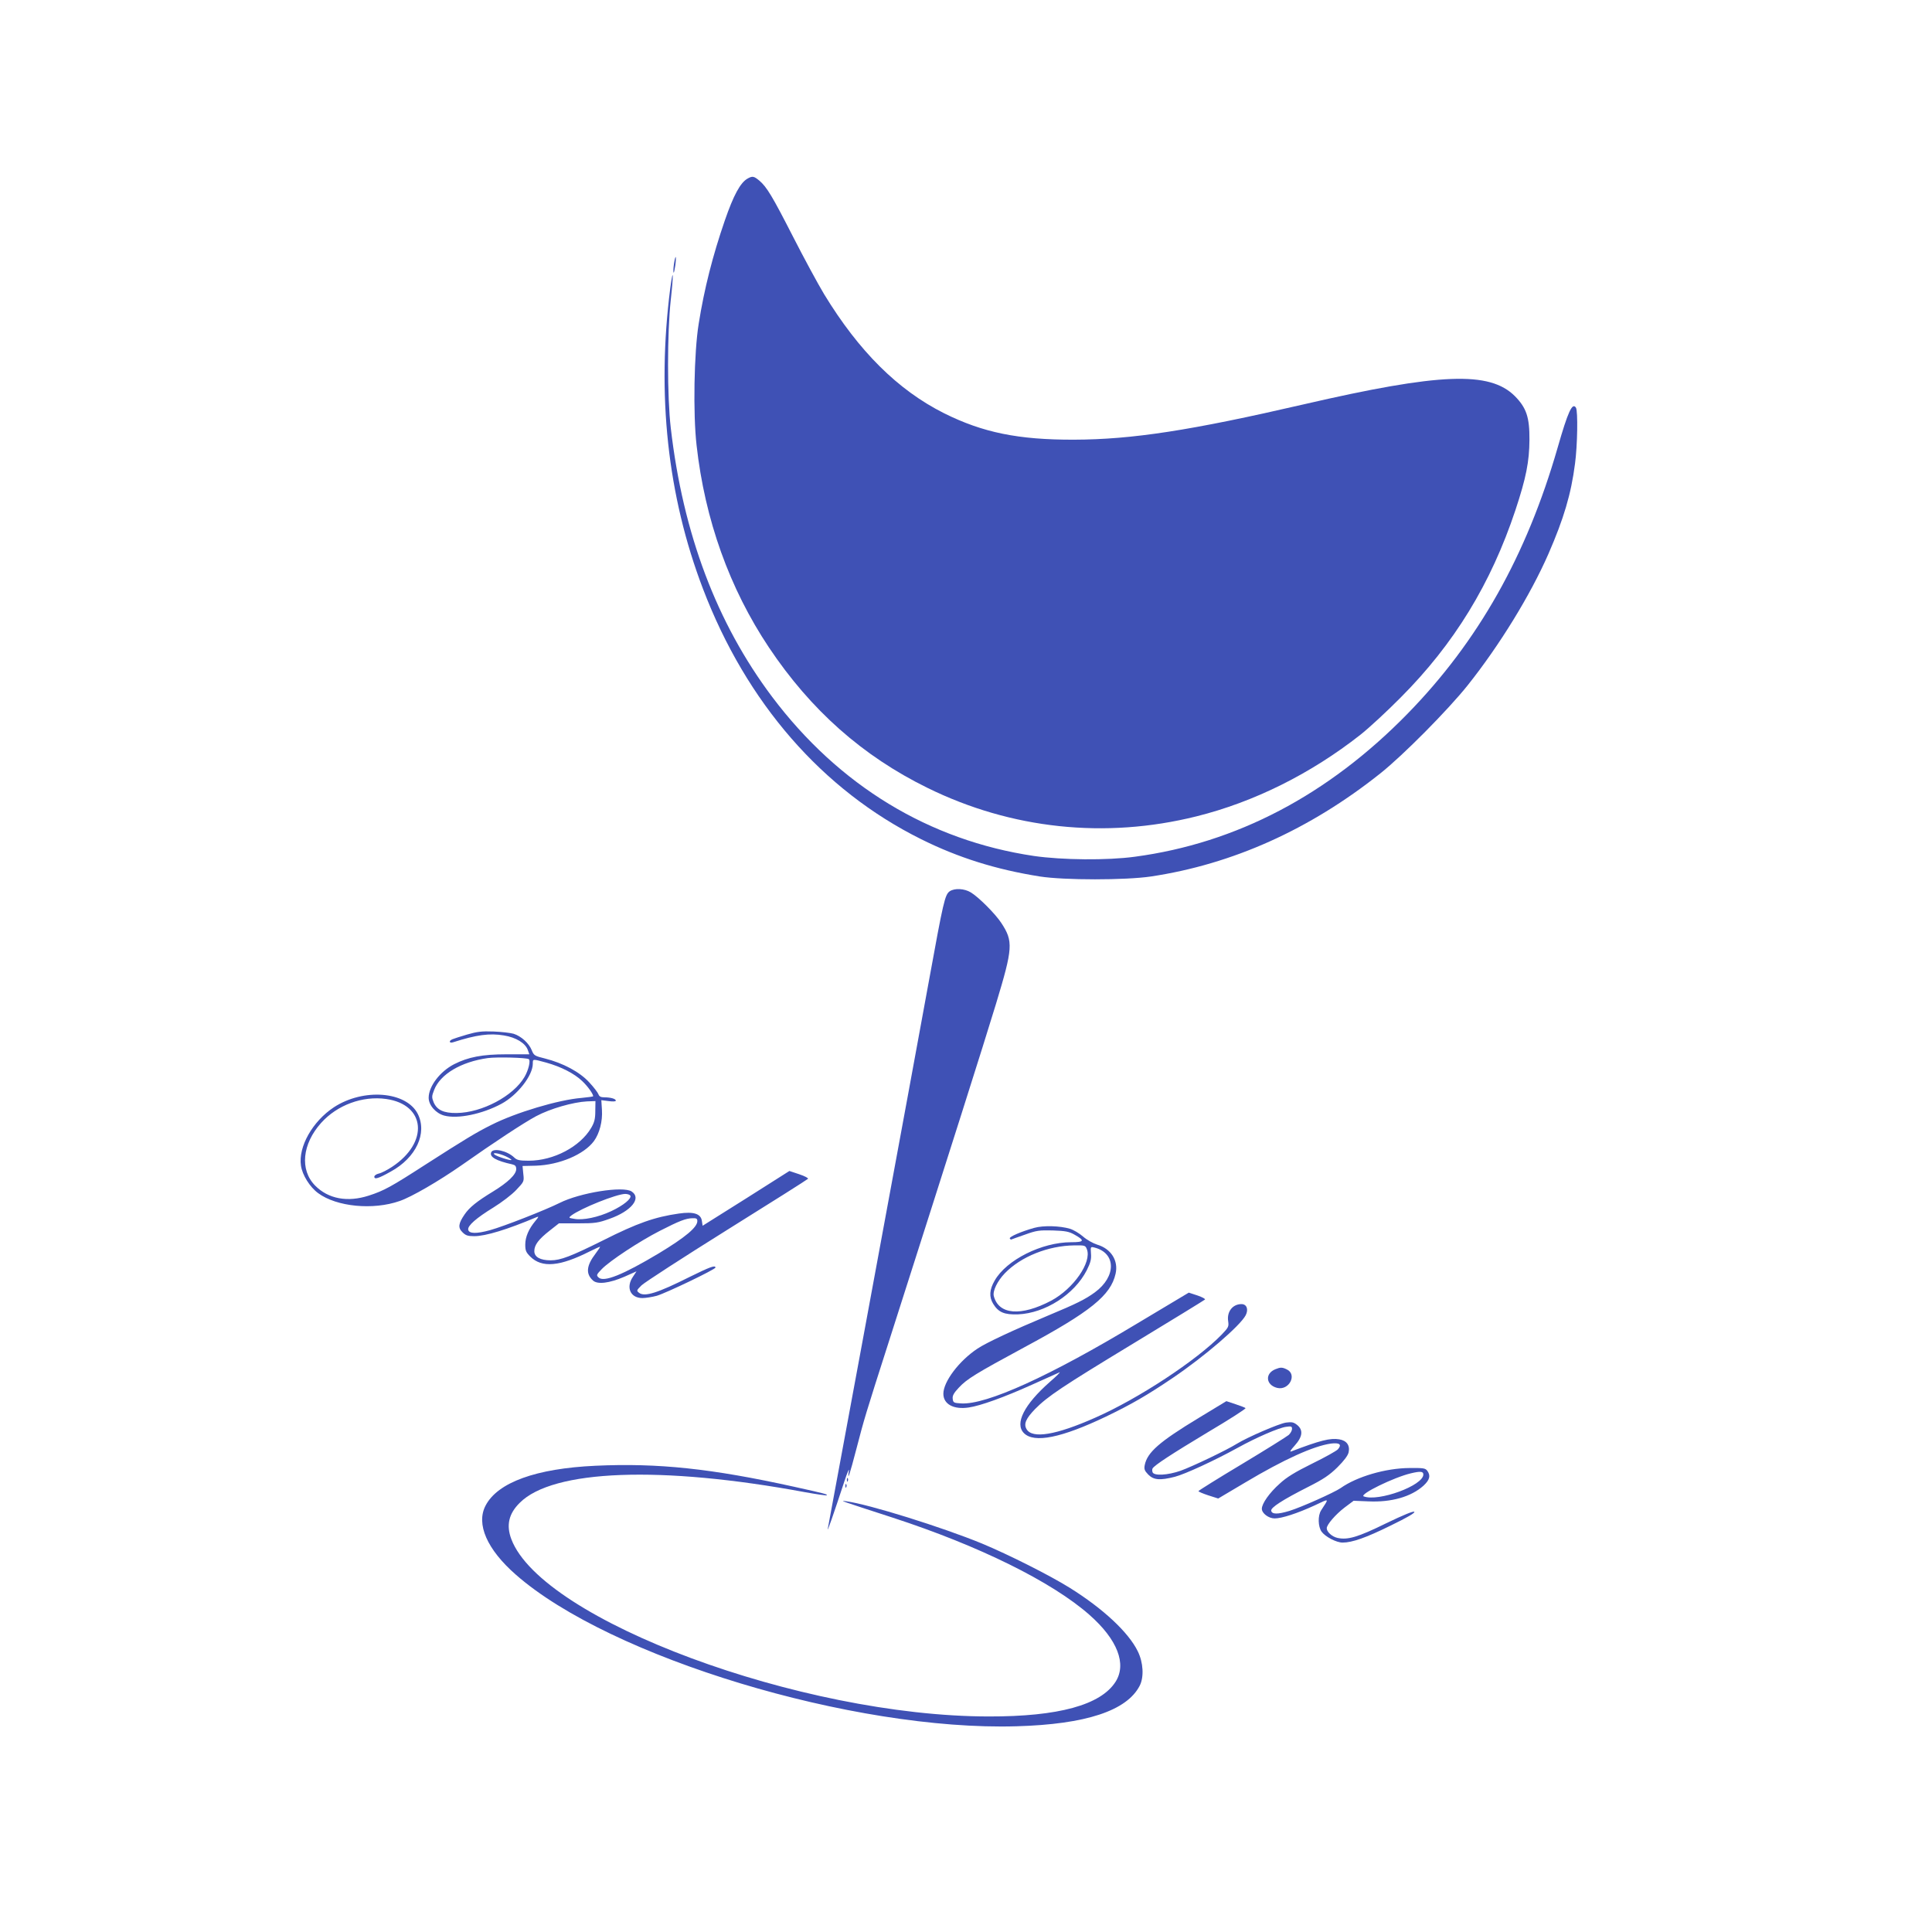
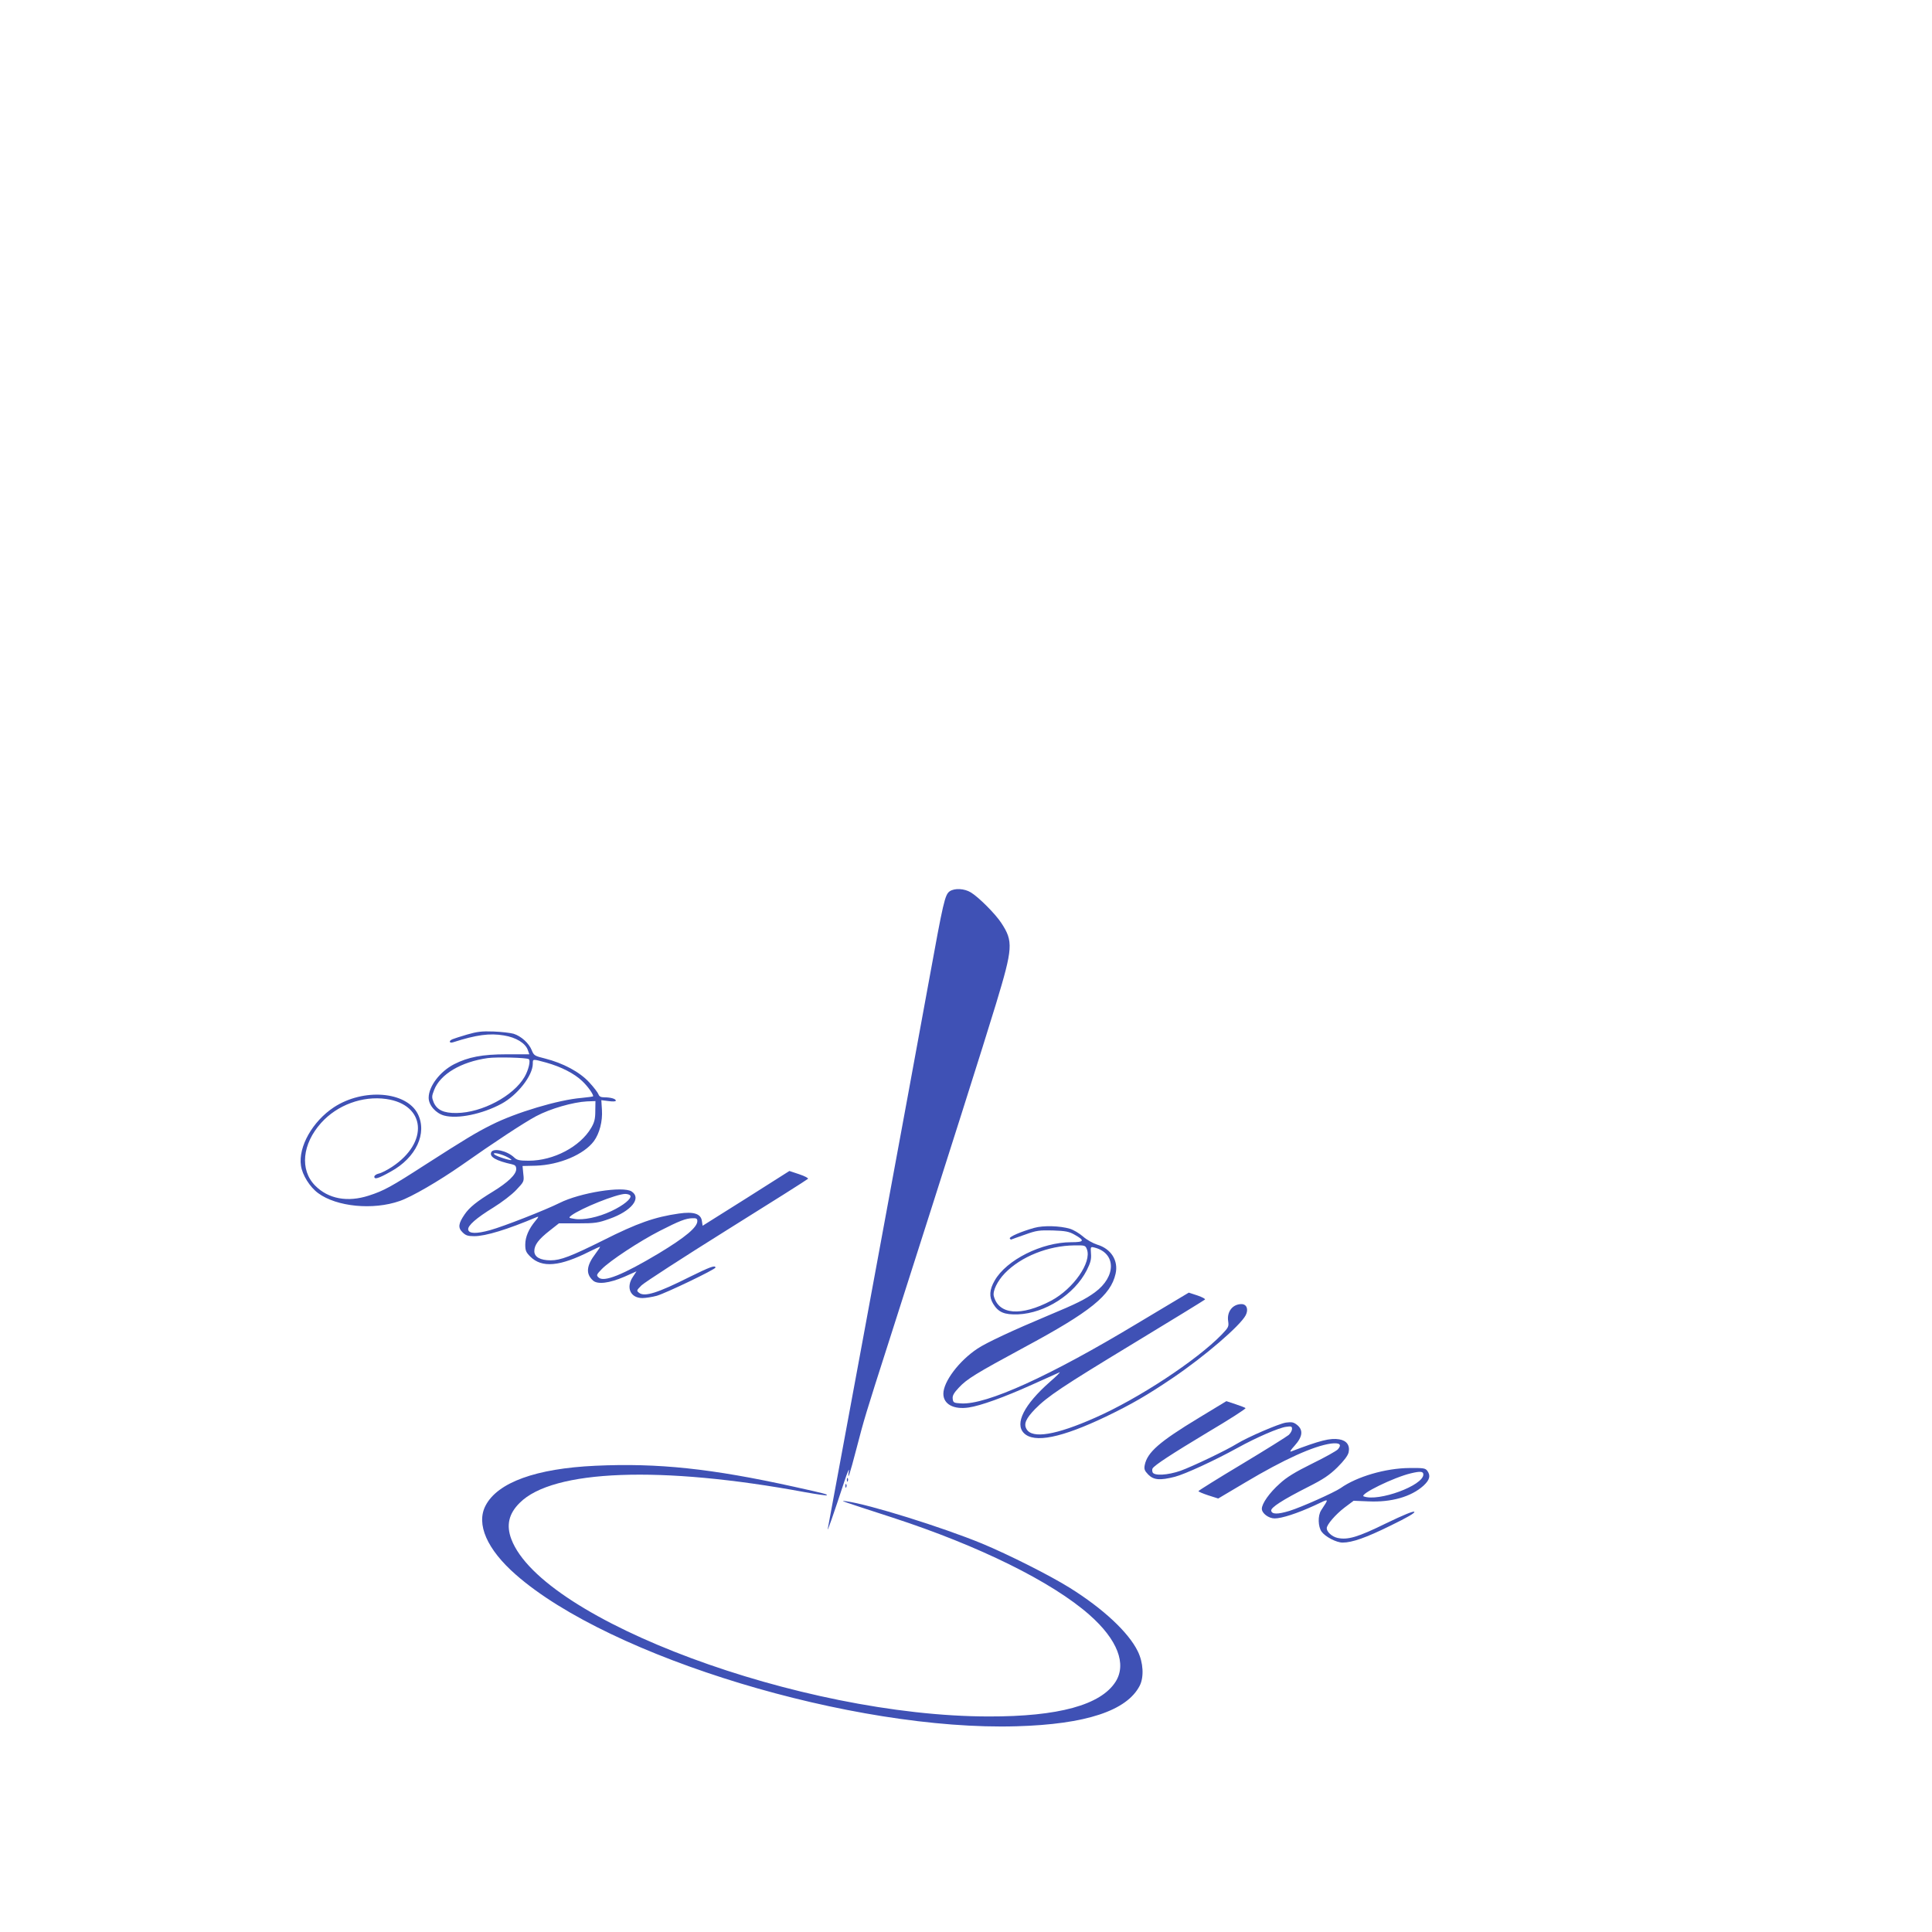
<svg xmlns="http://www.w3.org/2000/svg" version="1.0" width="1280pt" height="1280pt" viewBox="0 0 1280 1280" preserveAspectRatio="xMidYMid meet">
  <g transform="translate(0,1280) scale(0.1,-0.1)" fill="#3f51b5" stroke="none">
-     <path d="M4953 11617 c-48 -27 -93 -110 -151 -278 -80 -232 -136 -451 -173 -684 -31 -191 -38 -596 -14 -805 55 -493 218 -948 479 -1339 278 -416 621 -720 1051 -931 555 -273 1177 -339 1780 -189 383 95 760 283 1088 541 56 44 176 155 267 247 354 355 598 754 760 1241 71 214 92 322 93 465 1 151 -20 213 -97 291 -167 166 -494 154 -1399 -55 -748 -173 -1136 -233 -1522 -234 -368 -1 -603 47 -860 175 -307 154 -565 411 -795 789 -41 68 -133 238 -205 379 -138 270 -175 332 -225 374 -35 29 -45 31 -77 13z" />
-     <path d="M4465 11050 c-4 -28 -5 -53 -2 -56 2 -3 7 19 11 47 4 28 5 53 3 56 -3 2 -8 -19 -12 -47z" />
-     <path d="M4441 10893 c-91 -706 -19 -1377 216 -1993 288 -756 791 -1334 1444 -1659 249 -124 499 -202 789 -248 162 -25 565 -25 735 0 540 81 1053 311 1520 683 151 120 449 421 579 584 211 265 415 597 535 871 101 232 150 395 176 598 16 118 20 348 6 370 -24 37 -53 -27 -121 -264 -206 -716 -526 -1284 -995 -1764 -526 -538 -1133 -857 -1806 -947 -183 -25 -482 -22 -669 5 -694 103 -1292 466 -1735 1055 -367 489 -590 1080 -671 1781 -24 205 -24 629 0 848 19 169 17 227 -3 80z" />
+     <path d="M4953 11617 z" />
    <path d="M6292 6895 c-32 -23 -42 -68 -137 -590 -96 -527 -133 -724 -445 -2415 -122 -657 -223 -1206 -226 -1220 -4 -24 38 96 110 315 20 61 34 92 30 70 -11 -75 4 -30 51 150 50 192 53 205 223 735 409 1279 612 1918 701 2210 112 370 115 413 35 535 -40 61 -149 170 -201 202 -44 27 -108 30 -141 8z" />
    <path d="M3095 5946 c-44 -13 -88 -27 -97 -31 -27 -11 -22 -29 5 -20 153 49 241 61 335 45 81 -13 143 -51 159 -97 l10 -28 -151 0 c-160 0 -254 -18 -348 -66 -93 -48 -168 -146 -168 -222 0 -49 47 -103 103 -118 89 -24 253 10 379 78 106 57 208 187 208 266 0 32 -3 32 89 7 100 -28 187 -73 239 -123 37 -35 72 -85 72 -100 0 -2 -35 -7 -77 -11 -152 -12 -436 -97 -596 -178 -101 -50 -178 -97 -437 -263 -229 -148 -277 -174 -376 -206 -142 -46 -269 -22 -356 66 -103 104 -86 276 40 416 106 118 274 180 430 158 263 -37 285 -288 39 -450 -32 -21 -71 -41 -87 -44 -17 -4 -30 -13 -30 -21 0 -20 27 -12 109 34 168 92 243 254 179 382 -76 150 -361 172 -556 44 -141 -93 -237 -262 -218 -387 9 -62 59 -142 114 -182 122 -90 363 -114 540 -52 79 27 259 132 407 235 223 157 415 283 497 327 94 50 244 93 337 98 l56 2 -1 -66 c0 -52 -6 -75 -27 -111 -73 -125 -249 -218 -414 -218 -62 0 -78 4 -96 21 -46 45 -141 66 -153 34 -12 -30 34 -56 139 -79 21 -5 27 -12 27 -32 0 -35 -55 -88 -155 -149 -105 -64 -155 -104 -187 -151 -41 -60 -45 -88 -14 -118 21 -21 35 -26 78 -26 75 0 219 44 413 126 16 7 15 2 -8 -25 -44 -53 -67 -106 -67 -157 0 -39 5 -51 33 -79 77 -77 196 -66 394 34 34 17 65 31 68 31 3 0 -10 -20 -29 -45 -61 -80 -67 -134 -17 -179 30 -27 107 -18 207 25 l81 36 -23 -35 c-49 -71 -18 -142 62 -142 22 0 65 7 95 15 62 18 389 175 389 187 0 18 -37 4 -171 -62 -211 -106 -297 -133 -334 -106 -19 15 -19 16 15 50 19 19 274 184 565 366 292 182 534 335 538 340 5 4 -21 18 -57 30 l-66 22 -287 -182 -288 -181 -5 33 c-7 47 -55 62 -152 48 -160 -23 -275 -63 -503 -178 -211 -105 -281 -132 -346 -132 -70 0 -109 22 -109 61 0 41 28 78 102 136 l61 48 126 0 c114 0 134 3 209 30 145 51 214 137 147 181 -57 38 -343 -8 -478 -76 -94 -47 -372 -156 -460 -180 -90 -25 -140 -24 -145 3 -5 26 53 77 167 147 55 34 122 85 151 116 52 55 53 56 47 107 l-5 52 88 2 c156 5 319 74 385 163 37 51 58 131 53 207 l-4 64 48 -6 c29 -4 48 -3 48 3 0 12 -34 22 -77 22 -23 0 -33 6 -38 20 -4 11 -31 47 -61 79 -63 69 -174 128 -293 158 -69 17 -74 20 -88 55 -19 47 -70 93 -120 109 -21 6 -81 13 -133 15 -78 3 -109 -1 -175 -20z m408 -163 c14 -8 -2 -74 -28 -118 -73 -126 -281 -237 -450 -239 -86 -1 -130 20 -152 71 -13 33 -13 40 3 81 40 105 178 187 356 212 61 8 254 3 271 -7z m-154 -643 c24 -11 42 -23 39 -25 -6 -6 -99 24 -112 36 -18 16 28 9 73 -11z m827 -261 c11 -19 -45 -65 -126 -103 -87 -41 -188 -62 -246 -51 -37 6 -38 7 -19 22 66 49 299 142 357 143 15 0 30 -5 34 -11z m444 -169 c0 -41 -79 -107 -254 -213 -239 -143 -367 -195 -401 -160 -15 14 -13 19 22 55 52 54 249 184 384 253 131 67 173 83 217 84 26 1 32 -3 32 -19z" />
    <path d="M6852 4665 c-86 -24 -167 -59 -162 -70 3 -5 7 -9 10 -7 3 1 43 16 90 32 77 28 95 30 185 28 84 -3 107 -7 144 -28 70 -39 65 -50 -22 -50 -195 0 -429 -117 -507 -254 -35 -60 -38 -108 -10 -154 35 -57 74 -73 165 -70 180 8 373 132 455 292 26 52 31 74 28 111 -3 45 -3 46 22 40 145 -36 147 -192 4 -297 -63 -46 -123 -76 -308 -153 -234 -98 -410 -180 -470 -220 -122 -81 -226 -219 -226 -299 0 -69 68 -106 168 -91 77 11 235 68 417 150 94 42 177 79 185 83 8 3 -21 -26 -65 -64 -170 -150 -234 -276 -171 -339 68 -68 249 -31 544 110 170 82 272 141 442 256 210 142 447 346 483 415 20 39 7 74 -28 74 -59 0 -98 -51 -88 -114 5 -35 2 -41 -43 -88 -165 -170 -552 -425 -839 -551 -259 -115 -417 -141 -454 -75 -20 34 -4 70 57 133 83 84 177 147 652 435 256 155 469 286 473 290 5 4 -17 16 -49 27 l-58 19 -341 -204 c-581 -350 -1000 -540 -1167 -530 -49 3 -53 5 -56 30 -3 21 7 39 41 75 53 57 112 93 432 266 441 237 574 345 606 488 20 87 -30 166 -122 193 -28 9 -69 32 -94 54 -24 21 -63 44 -86 51 -67 20 -177 23 -237 6z m349 -142 c33 -86 -89 -261 -236 -340 -201 -106 -349 -94 -381 31 -8 33 24 99 73 150 107 111 288 183 461 185 70 1 73 0 83 -26z" />
-     <path d="M8451 3729 c-72 -28 -65 -105 10 -124 80 -20 136 90 63 123 -29 14 -41 14 -73 1z" />
    <path d="M7942 3406 c-261 -158 -341 -228 -358 -313 -5 -27 -1 -37 24 -63 36 -36 78 -39 176 -14 66 17 262 107 416 192 125 69 273 133 321 139 34 5 39 3 39 -14 0 -11 -10 -29 -22 -40 -13 -11 -152 -98 -310 -193 -159 -95 -288 -176 -288 -179 0 -4 29 -16 65 -28 l66 -21 177 105 c258 154 455 243 570 259 57 7 74 -6 46 -38 -10 -11 -87 -54 -171 -95 -113 -56 -169 -90 -214 -132 -69 -61 -119 -133 -119 -167 0 -30 45 -64 85 -64 47 0 151 34 262 85 104 49 100 52 46 -31 -23 -36 -21 -108 3 -142 25 -34 98 -72 139 -72 63 0 155 32 317 112 111 54 165 85 158 92 -6 6 -70 -20 -188 -77 -185 -91 -253 -111 -321 -96 -36 8 -71 40 -71 64 0 24 59 92 118 137 l60 45 99 -4 c150 -7 282 30 364 104 41 38 49 66 25 99 -13 17 -26 19 -118 18 -158 -1 -349 -57 -456 -133 -44 -30 -261 -127 -339 -151 -79 -24 -116 -23 -121 1 -4 21 77 73 247 159 99 50 139 77 192 129 44 44 69 77 74 99 10 46 -13 78 -62 86 -60 10 -127 -7 -318 -80 -13 -5 -5 8 23 39 52 58 58 103 15 137 -23 18 -35 20 -73 15 -47 -7 -255 -97 -325 -140 -67 -42 -295 -151 -373 -179 -86 -30 -176 -35 -186 -10 -3 9 -3 20 0 25 13 22 125 95 366 240 142 84 254 156 250 160 -4 4 -34 15 -67 26 l-60 20 -183 -111z m1488 -375 c0 -73 -298 -182 -395 -145 -32 13 201 127 313 153 63 15 82 13 82 -8z" />
    <path d="M3945 3089 c-393 -18 -648 -110 -728 -264 -64 -122 9 -290 201 -458 624 -548 2235 -1036 3317 -1004 459 13 731 103 816 269 29 57 24 153 -13 228 -61 125 -229 282 -450 420 -133 83 -405 220 -583 294 -263 108 -749 260 -900 280 -45 6 -44 6 310 -109 571 -186 1055 -425 1303 -644 185 -163 248 -325 173 -443 -98 -154 -378 -231 -841 -230 -1244 1 -2958 638 -3162 1174 -35 92 -18 169 55 241 219 221 937 248 1890 71 77 -14 141 -23 144 -21 6 7 -9 11 -212 56 -552 122 -905 159 -1320 140z" />
    <path d="M5611 2994 c0 -11 3 -14 6 -6 3 7 2 16 -1 19 -3 4 -6 -2 -5 -13z" />
    <path d="M5601 2954 c0 -11 3 -14 6 -6 3 7 2 16 -1 19 -3 4 -6 -2 -5 -13z" />
  </g>
</svg>